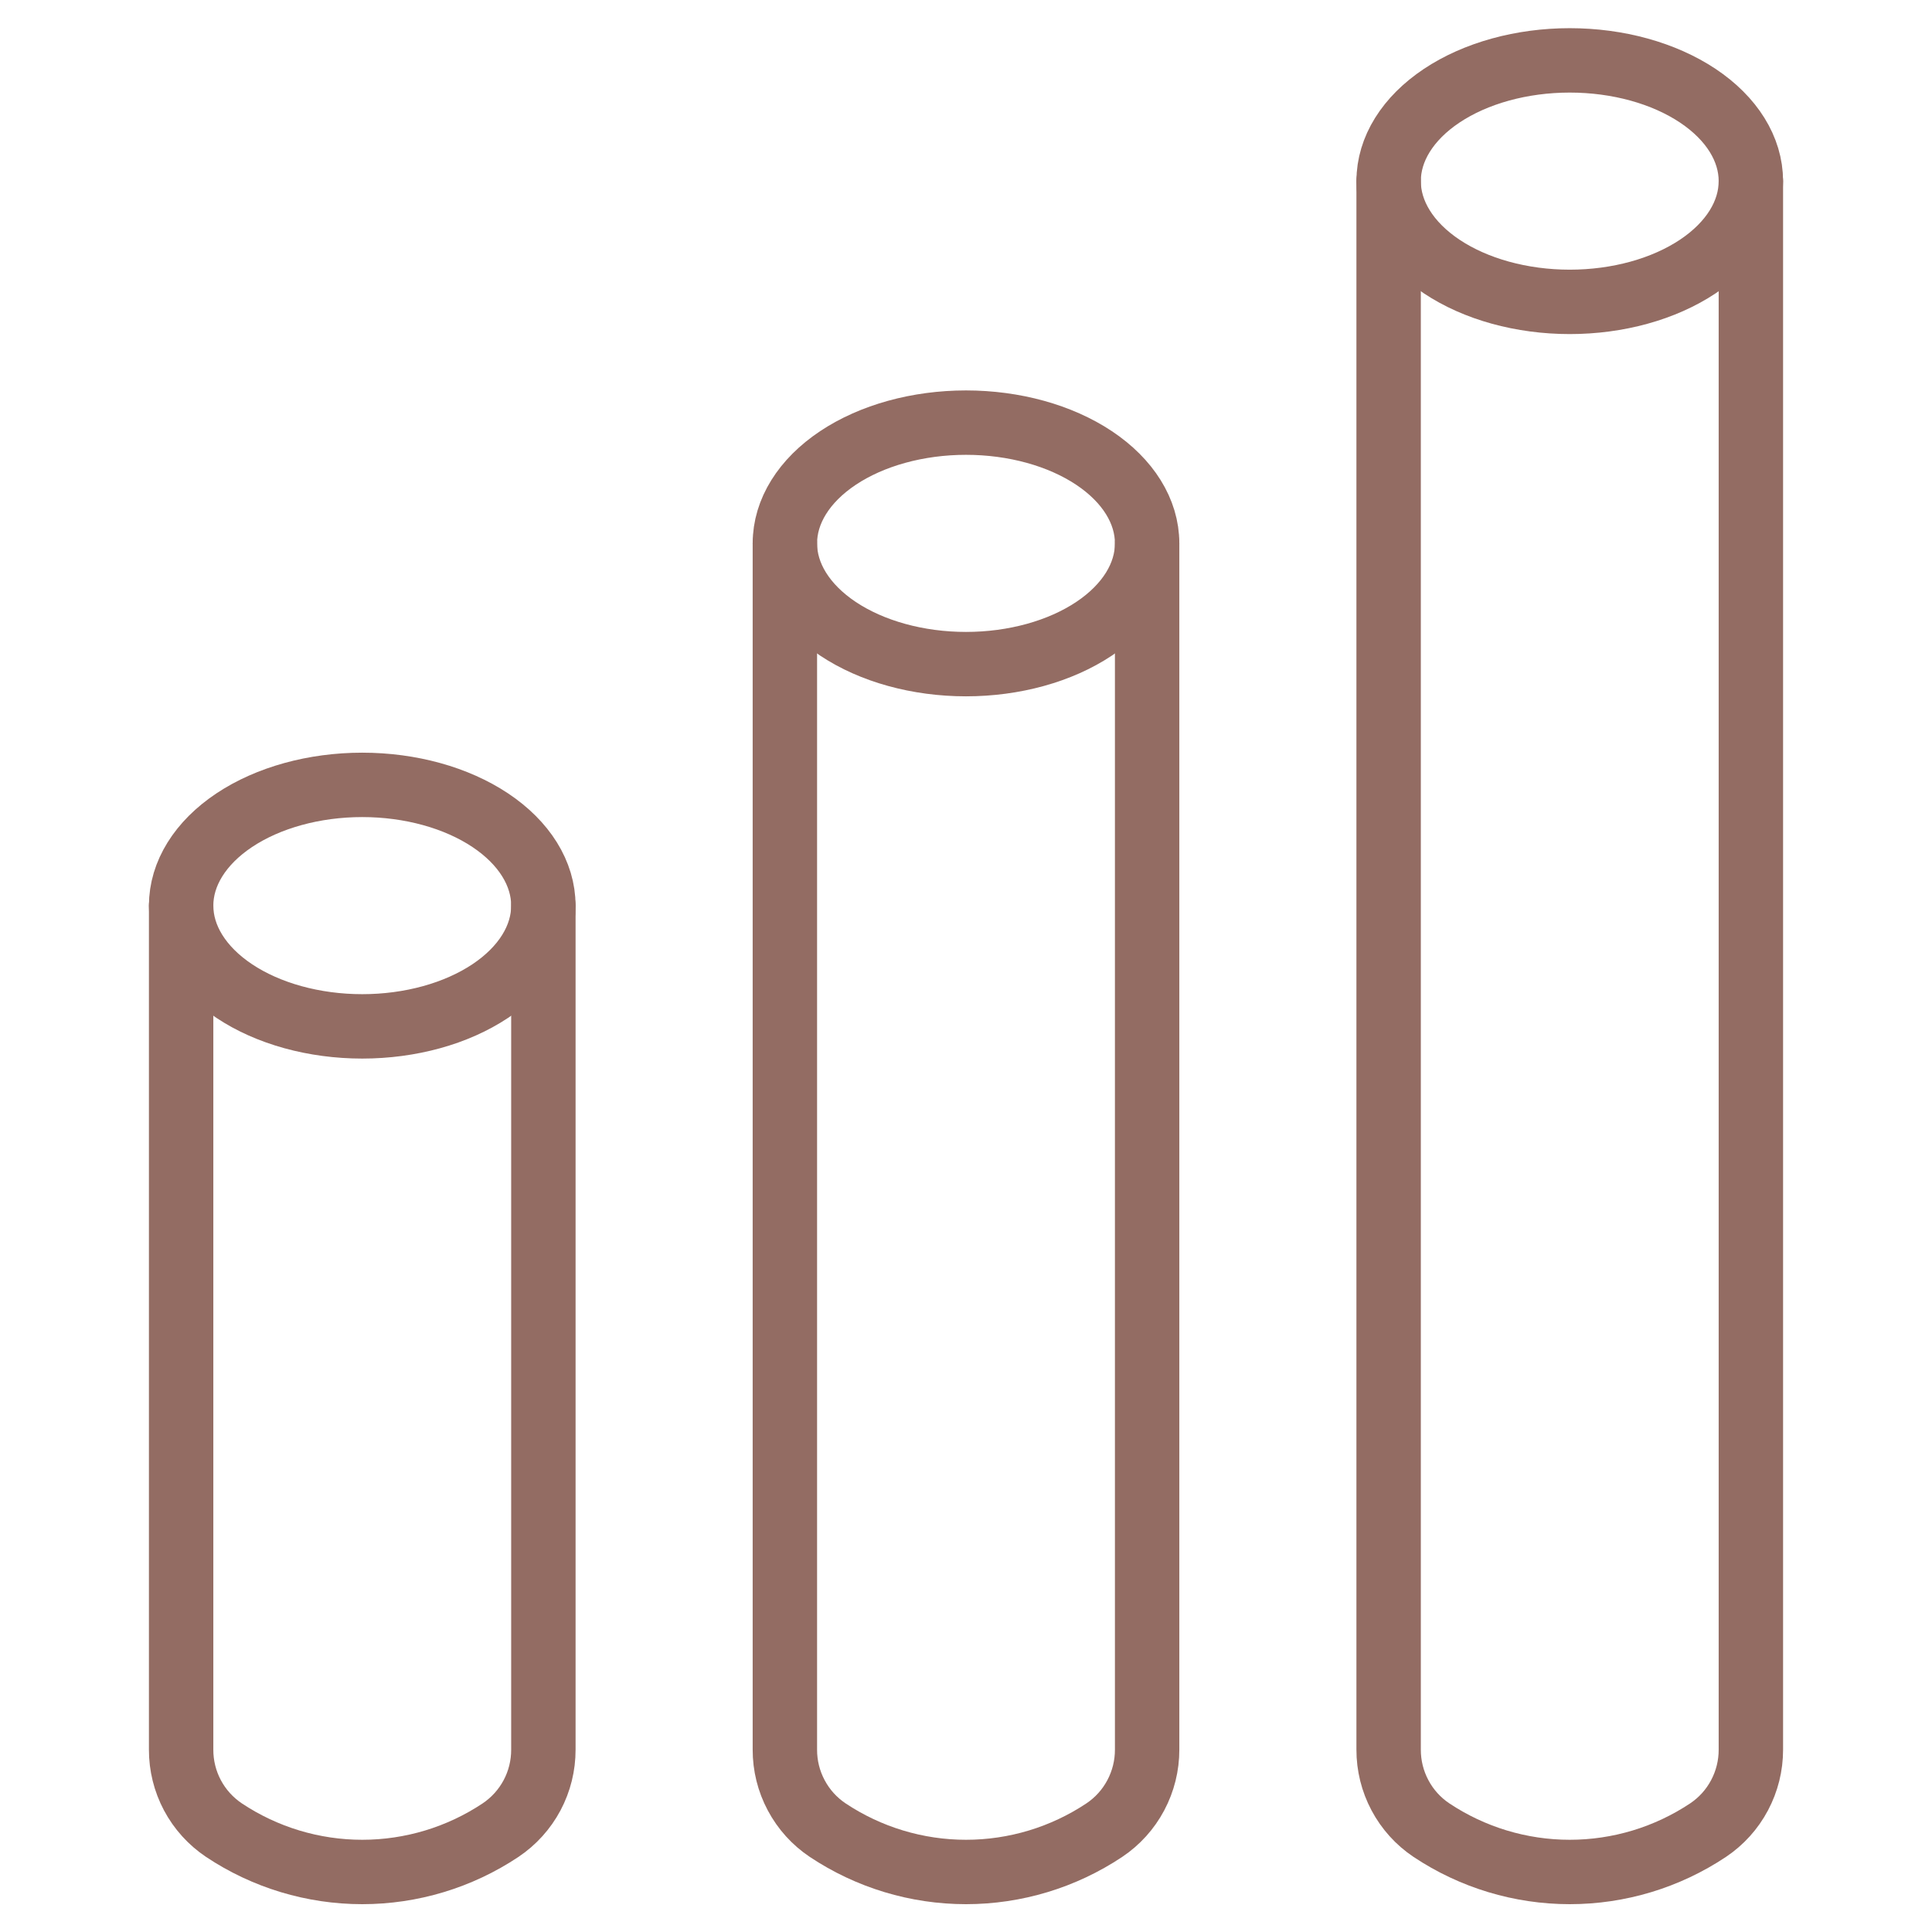
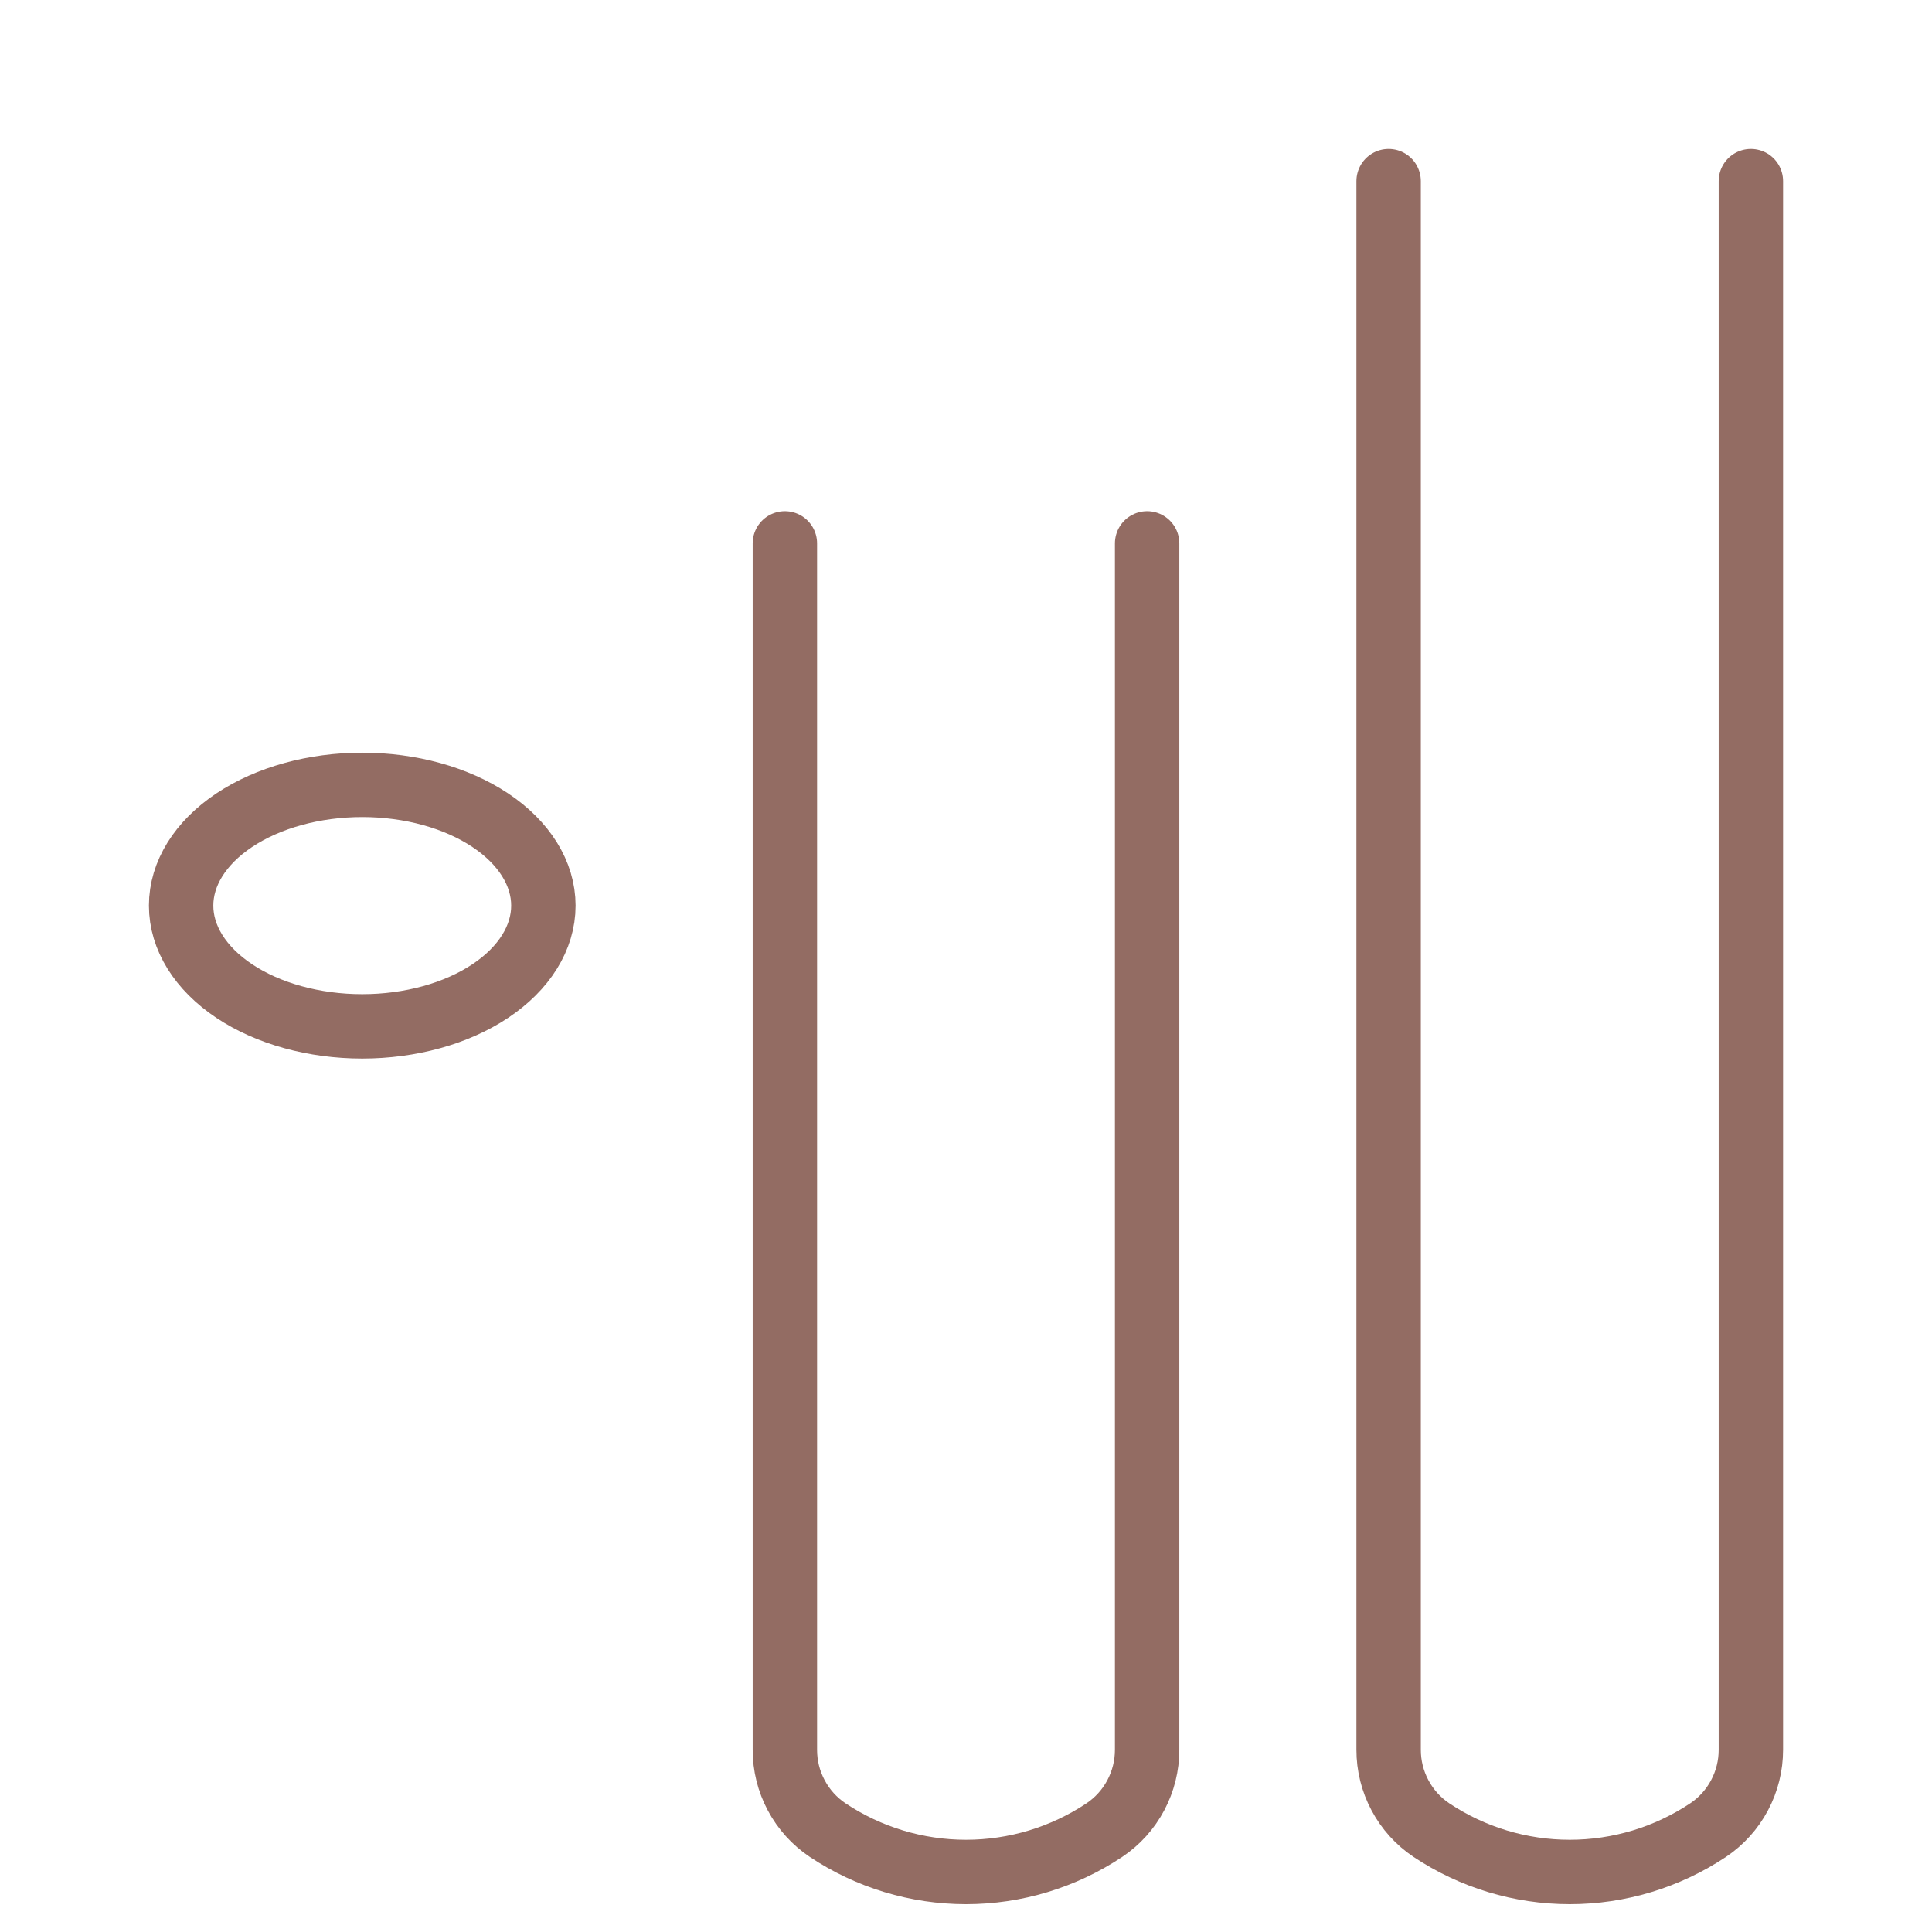
<svg xmlns="http://www.w3.org/2000/svg" width="60" height="60" viewBox="0 0 60 60" fill="none">
-   <path d="M16.875 28.125V54.337C16.876 54.831 16.756 55.318 16.524 55.754C16.291 56.191 15.955 56.562 15.545 56.837C14.273 57.684 12.778 58.136 11.25 58.136C9.722 58.136 8.227 57.684 6.955 56.837C6.545 56.562 6.209 56.191 5.976 55.754C5.744 55.318 5.624 54.831 5.625 54.337V28.125" stroke="#936C63" stroke-width="2" stroke-linecap="round" stroke-linejoin="round" />
  <path d="M5.625 28.125C5.625 29.119 6.218 30.073 7.273 30.777C8.327 31.48 9.758 31.875 11.25 31.875C12.742 31.875 14.173 31.48 15.227 30.777C16.282 30.073 16.875 29.119 16.875 28.125C16.875 27.131 16.282 26.177 15.227 25.473C14.173 24.77 12.742 24.375 11.25 24.375C9.758 24.375 8.327 24.77 7.273 25.473C6.218 26.177 5.625 27.131 5.625 28.125Z" stroke="#936C63" stroke-width="2" stroke-linecap="round" stroke-linejoin="round" />
  <path d="M35.625 16.875V54.337C35.626 54.831 35.505 55.318 35.273 55.754C35.041 56.191 34.706 56.562 34.295 56.837C33.023 57.684 31.529 58.136 30 58.136C28.471 58.136 26.977 57.684 25.705 56.837C25.294 56.562 24.959 56.191 24.727 55.754C24.494 55.318 24.374 54.831 24.375 54.337V16.875" stroke="#936C63" stroke-width="2" stroke-linecap="round" stroke-linejoin="round" />
-   <path d="M24.375 16.875C24.375 17.869 24.968 18.823 26.023 19.527C27.078 20.23 28.508 20.625 30 20.625C31.492 20.625 32.922 20.23 33.977 19.527C35.032 18.823 35.625 17.869 35.625 16.875C35.625 15.88 35.032 14.927 33.977 14.223C32.922 13.52 31.492 13.125 30 13.125C28.508 13.125 27.078 13.52 26.023 14.223C24.968 14.927 24.375 15.88 24.375 16.875Z" stroke="#936C63" stroke-width="2" stroke-linecap="round" stroke-linejoin="round" />
  <path d="M54.375 5.625V54.337C54.376 54.831 54.255 55.318 54.023 55.754C53.791 56.191 53.456 56.562 53.045 56.837C51.773 57.684 50.279 58.136 48.75 58.136C47.221 58.136 45.727 57.684 44.455 56.837C44.044 56.562 43.709 56.191 43.477 55.754C43.245 55.318 43.124 54.831 43.125 54.337V5.625" stroke="#936C63" stroke-width="2" stroke-linecap="round" stroke-linejoin="round" />
-   <path d="M43.125 5.625C43.125 6.62 43.718 7.573 44.773 8.277C45.828 8.98 47.258 9.375 48.75 9.375C50.242 9.375 51.672 8.98 52.727 8.277C53.782 7.573 54.375 6.62 54.375 5.625C54.375 4.63 53.782 3.677 52.727 2.973C51.672 2.27 50.242 1.875 48.75 1.875C47.258 1.875 45.828 2.27 44.773 2.973C43.718 3.677 43.125 4.63 43.125 5.625Z" stroke="#936C63" stroke-width="2" stroke-linecap="round" stroke-linejoin="round" />
</svg>